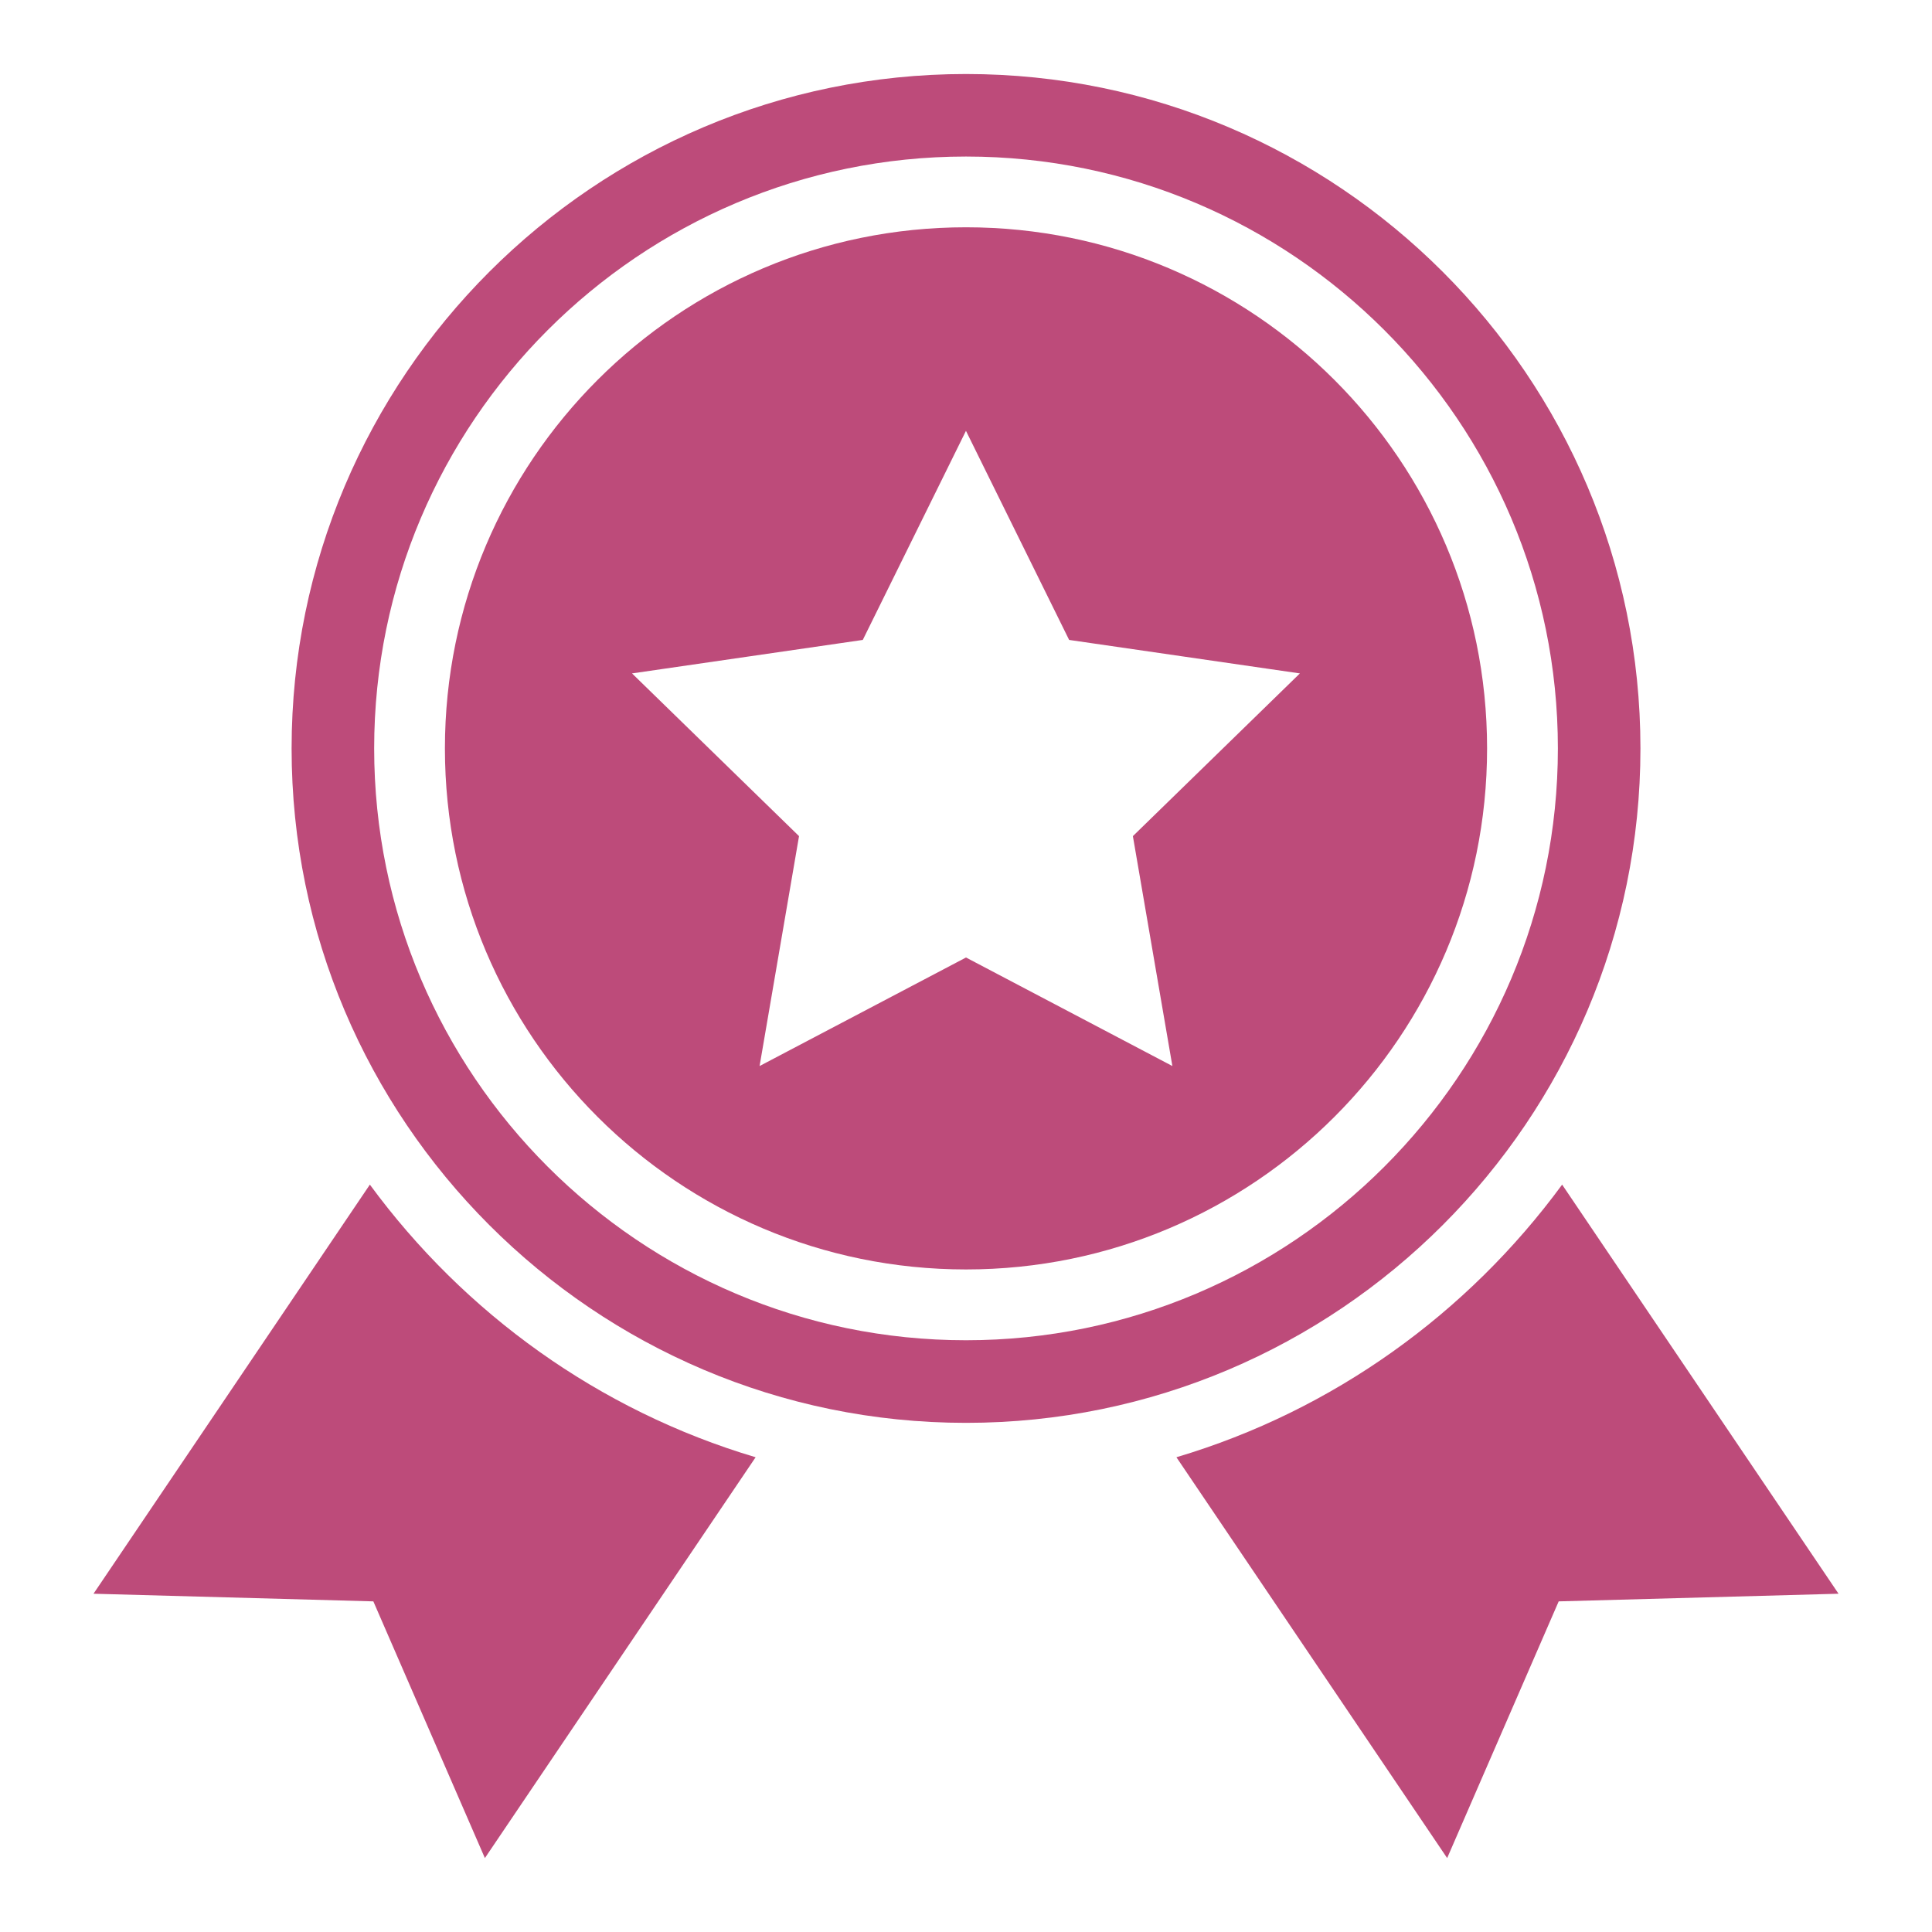
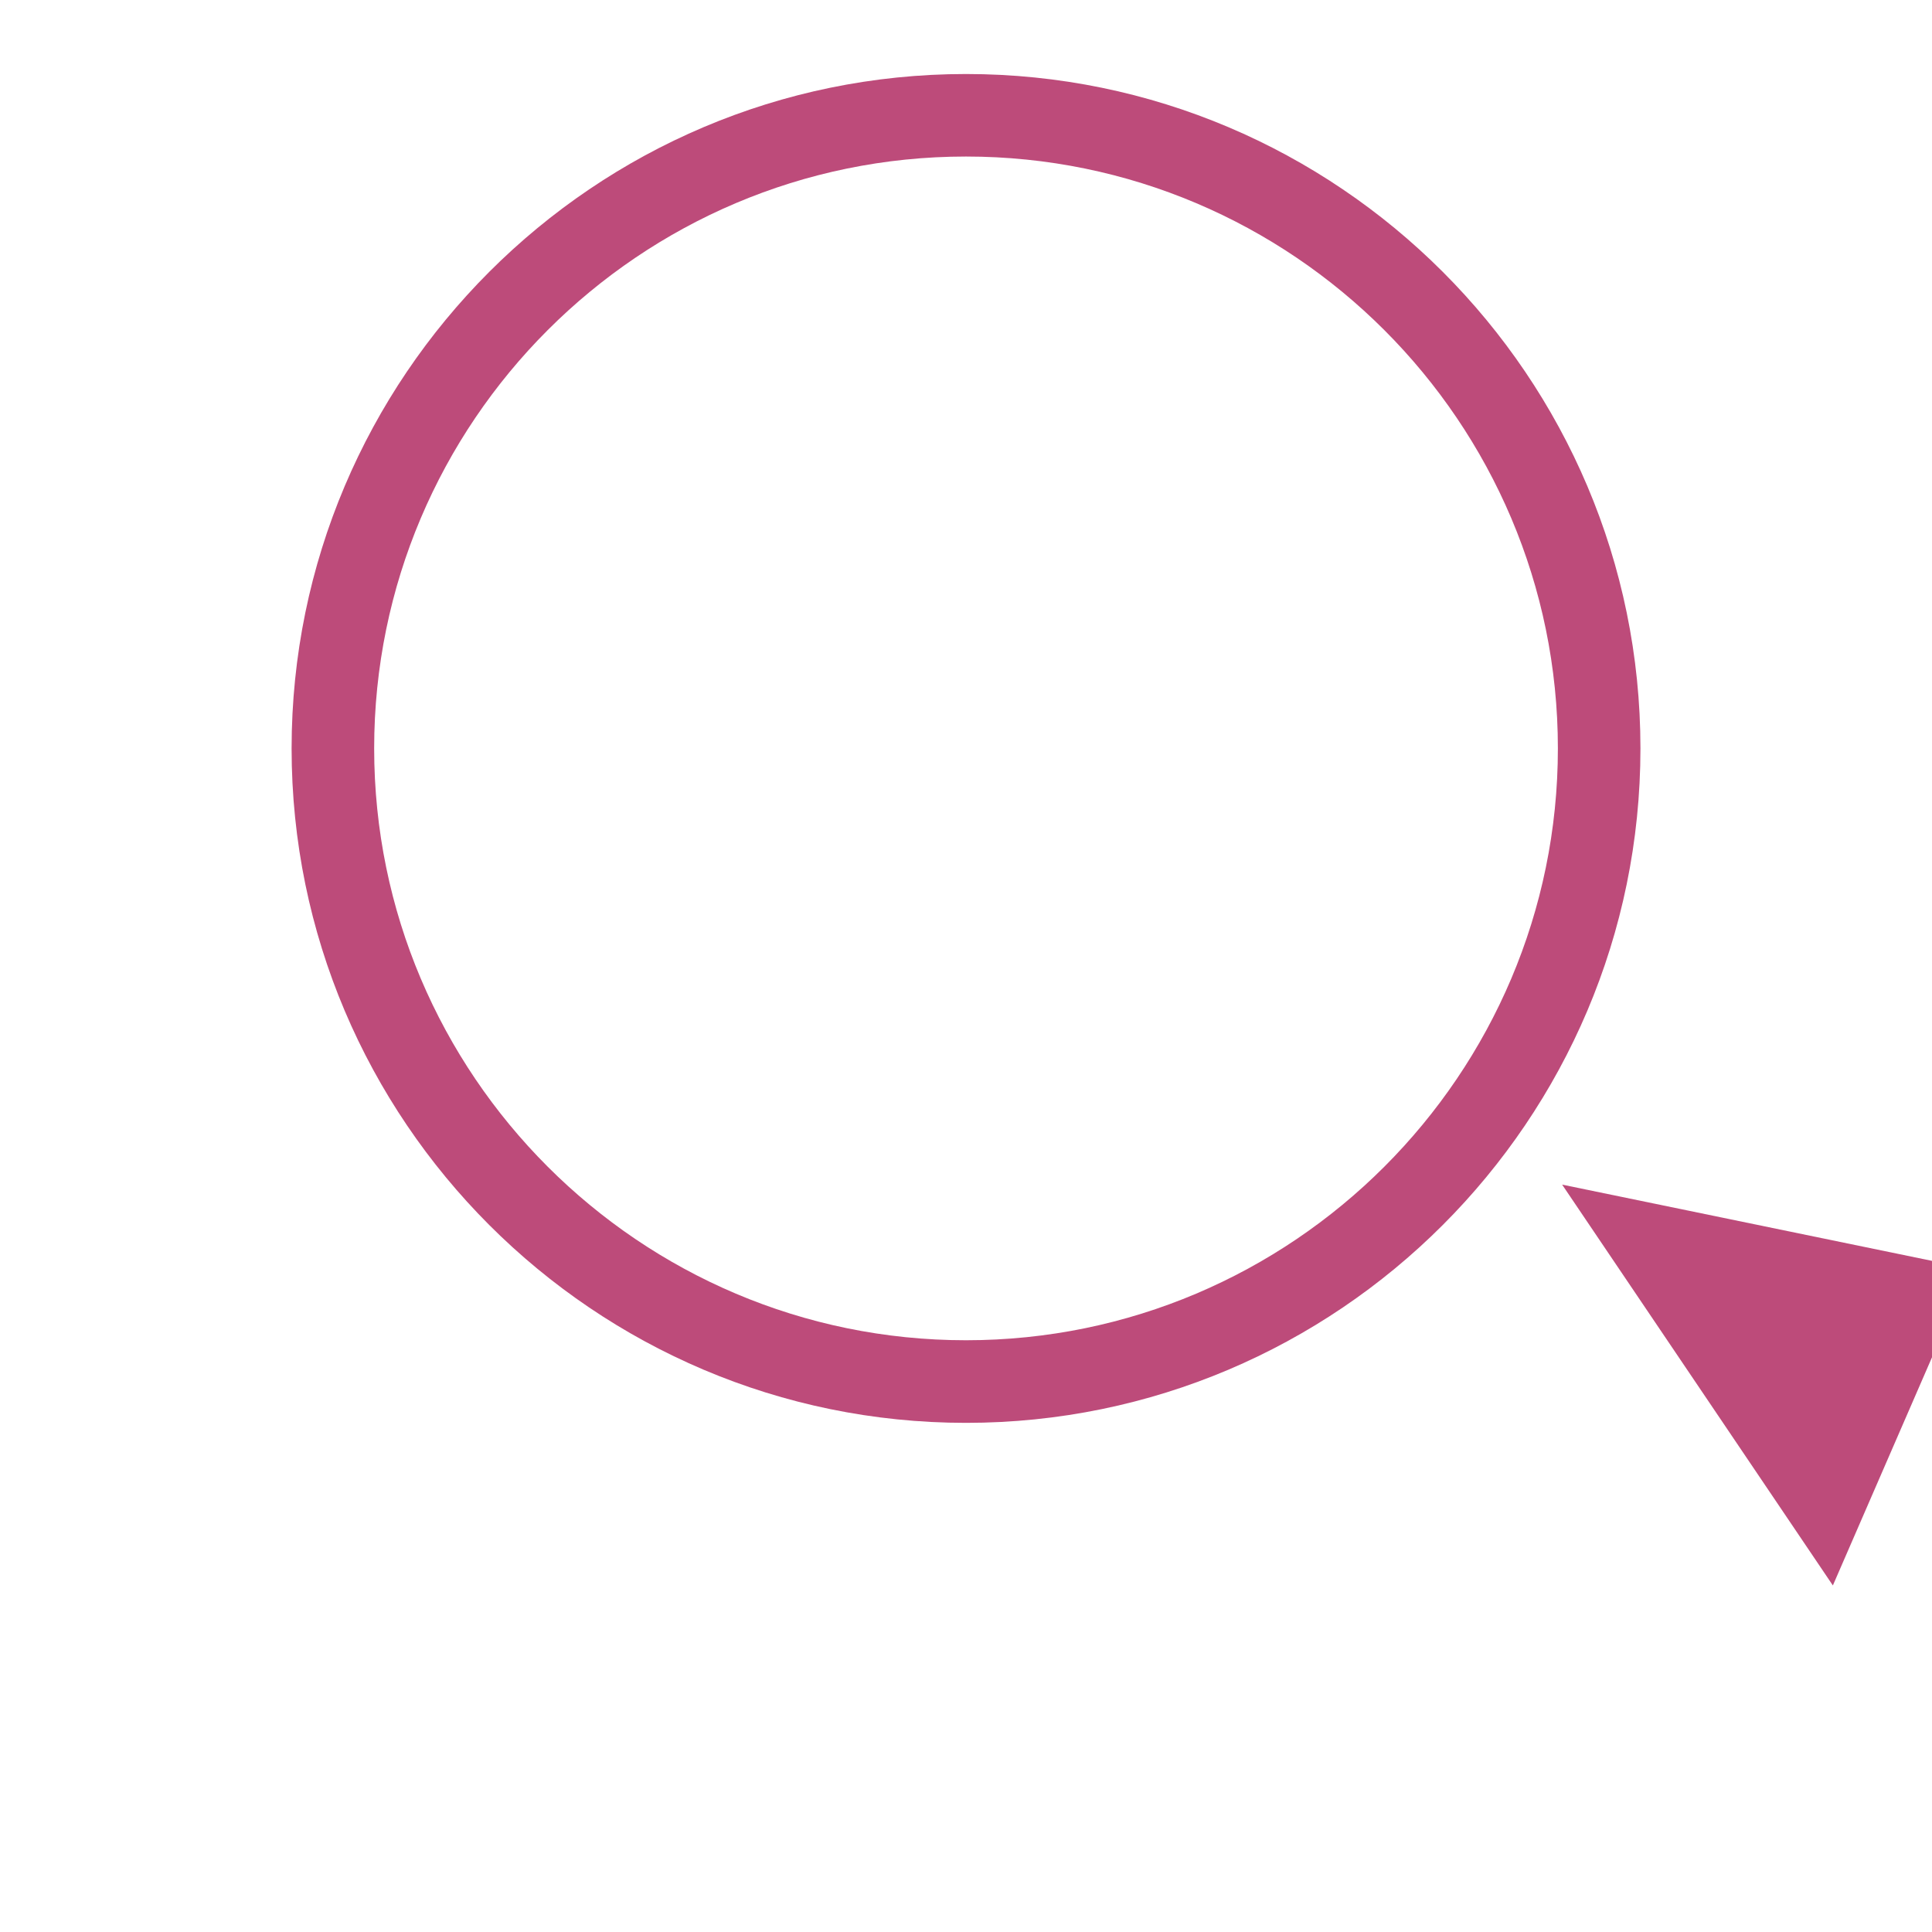
<svg xmlns="http://www.w3.org/2000/svg" version="1.1" id="レイヤー_1" x="0px" y="0px" width="45px" height="45px" viewBox="0 0 45 45" xml:space="preserve">
  <g>
-     <path fill="#BD4B7A" d="M22.5,5.294c-6.702,0-12.137,5.436-12.137,12.138c0,6.703,5.435,12.136,12.137,12.136 s12.137-5.434,12.137-12.136C34.637,10.73,29.202,5.294,22.5,5.294z M27.307,24.83L22.5,22.302l-4.808,2.528l0.919-5.355 l-3.89-3.79l5.375-0.78l2.403-4.87l2.403,4.87l5.375,0.78l-3.89,3.79L27.307,24.83z" />
    <path fill="#BD4B7A" d="M22.5,33.141c-8.662,0-15.708-7.047-15.708-15.708c0-8.662,7.046-15.709,15.708-15.709 S38.209,8.77,38.209,17.432C38.209,26.094,31.162,33.141,22.5,33.141z M22.5,3.646c-7.601,0-13.785,6.185-13.785,13.786 c0,7.601,6.185,13.785,13.785,13.785c7.602,0,13.786-6.184,13.786-13.785C36.286,9.831,30.102,3.646,22.5,3.646z" />
-     <path fill="#BD4B7A" d="M36.385,27.592c-2.2,2.998-5.335,5.266-8.984,6.35l6.306,9.336l2.598-5.979l6.518-0.178L36.385,27.592z" />
-     <path fill="#BD4B7A" d="M8.615,27.592l-6.437,9.529l6.518,0.178l2.598,5.979l6.306-9.336C13.95,32.857,10.815,30.59,8.615,27.592z" />
+     <path fill="#BD4B7A" d="M36.385,27.592l6.306,9.336l2.598-5.979l6.518-0.178L36.385,27.592z" />
  </g>
</svg>